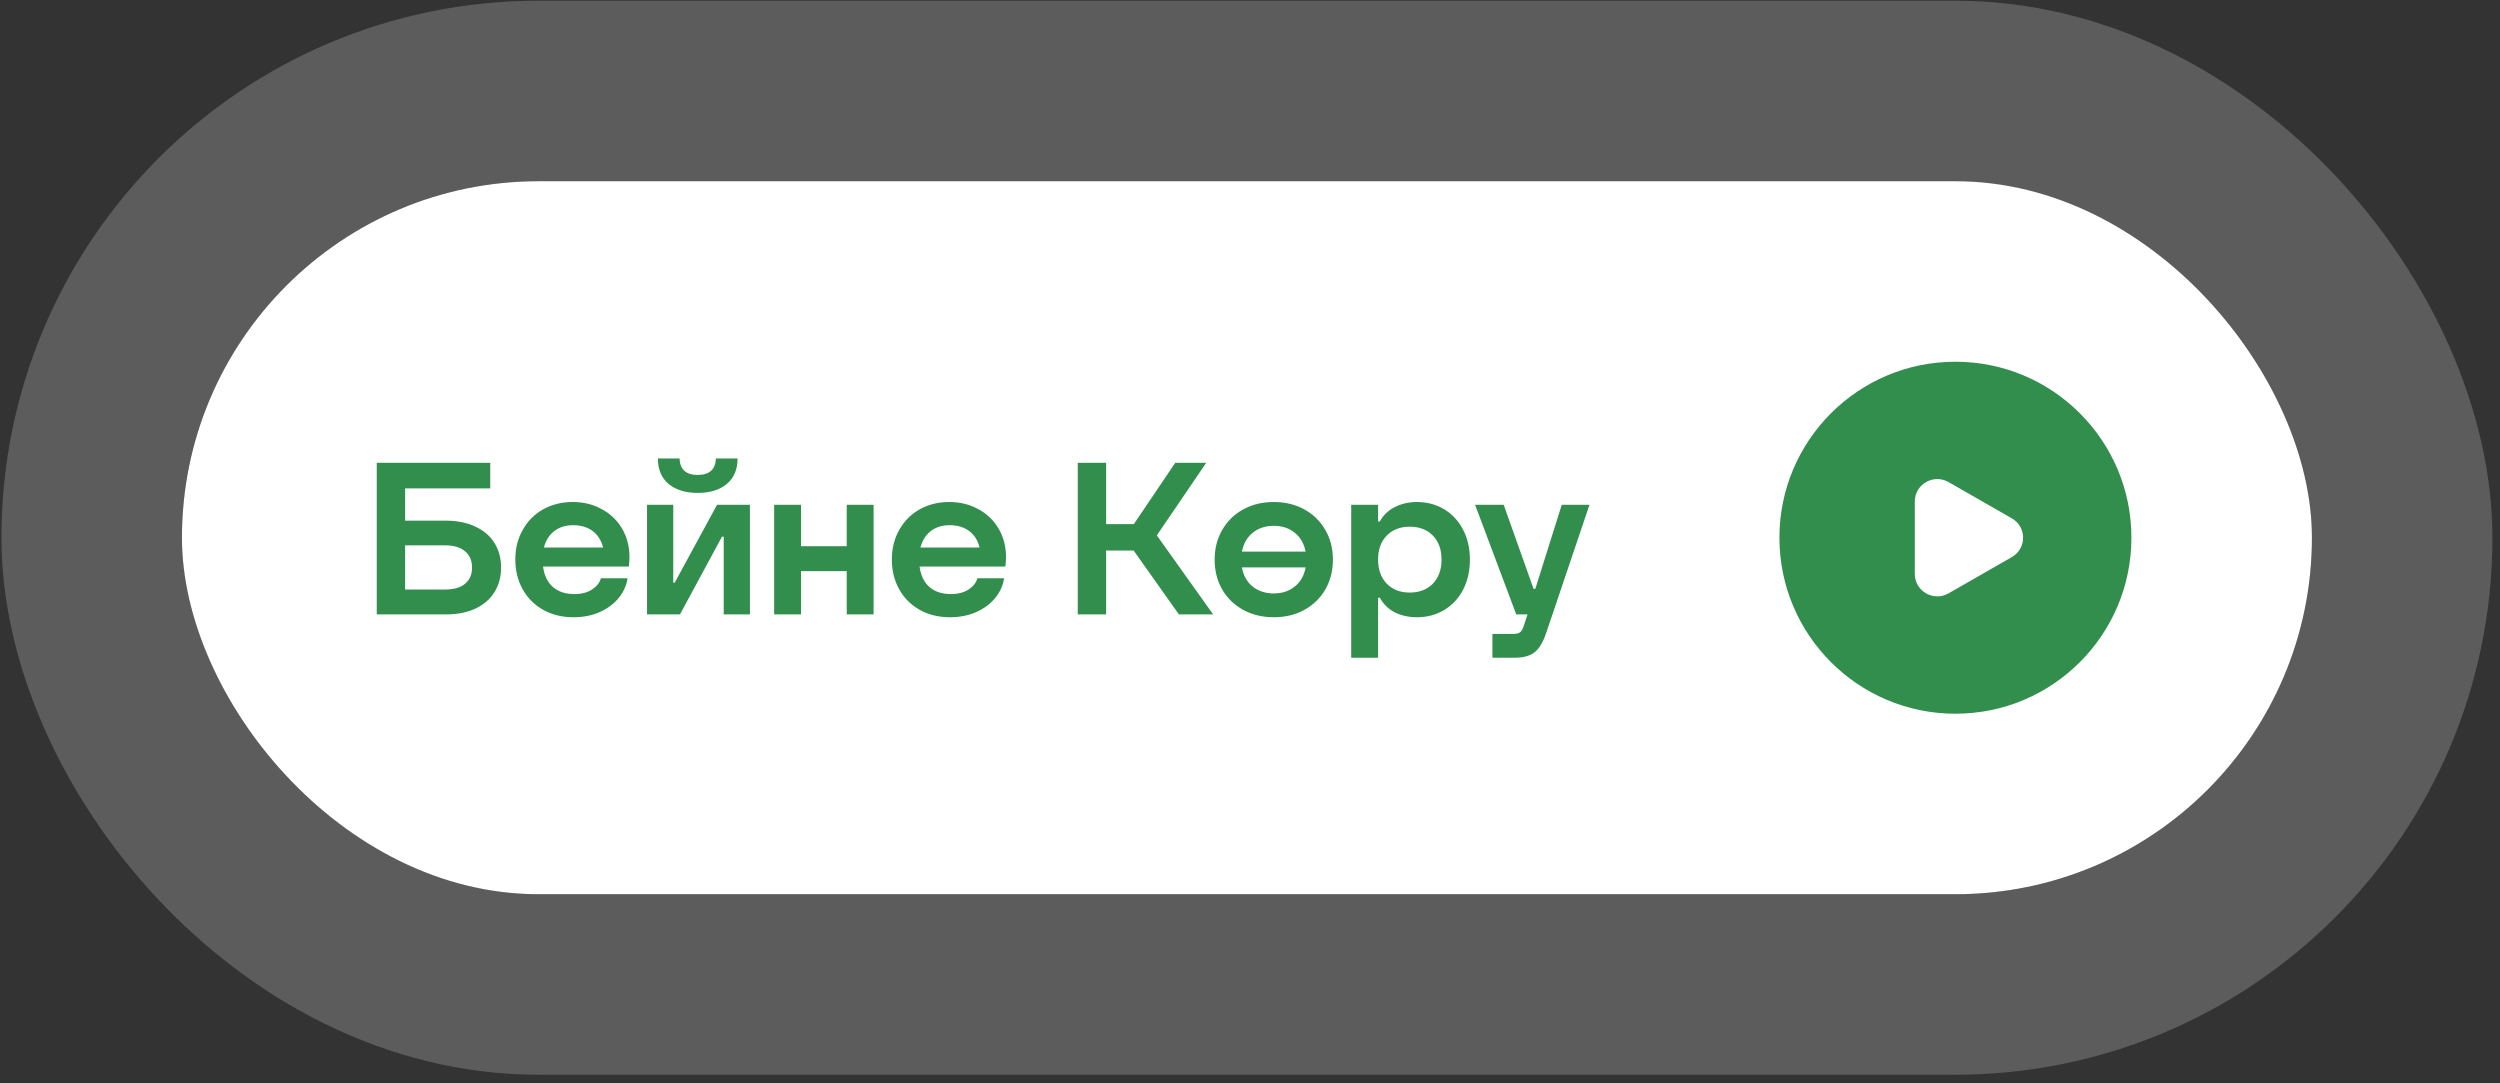
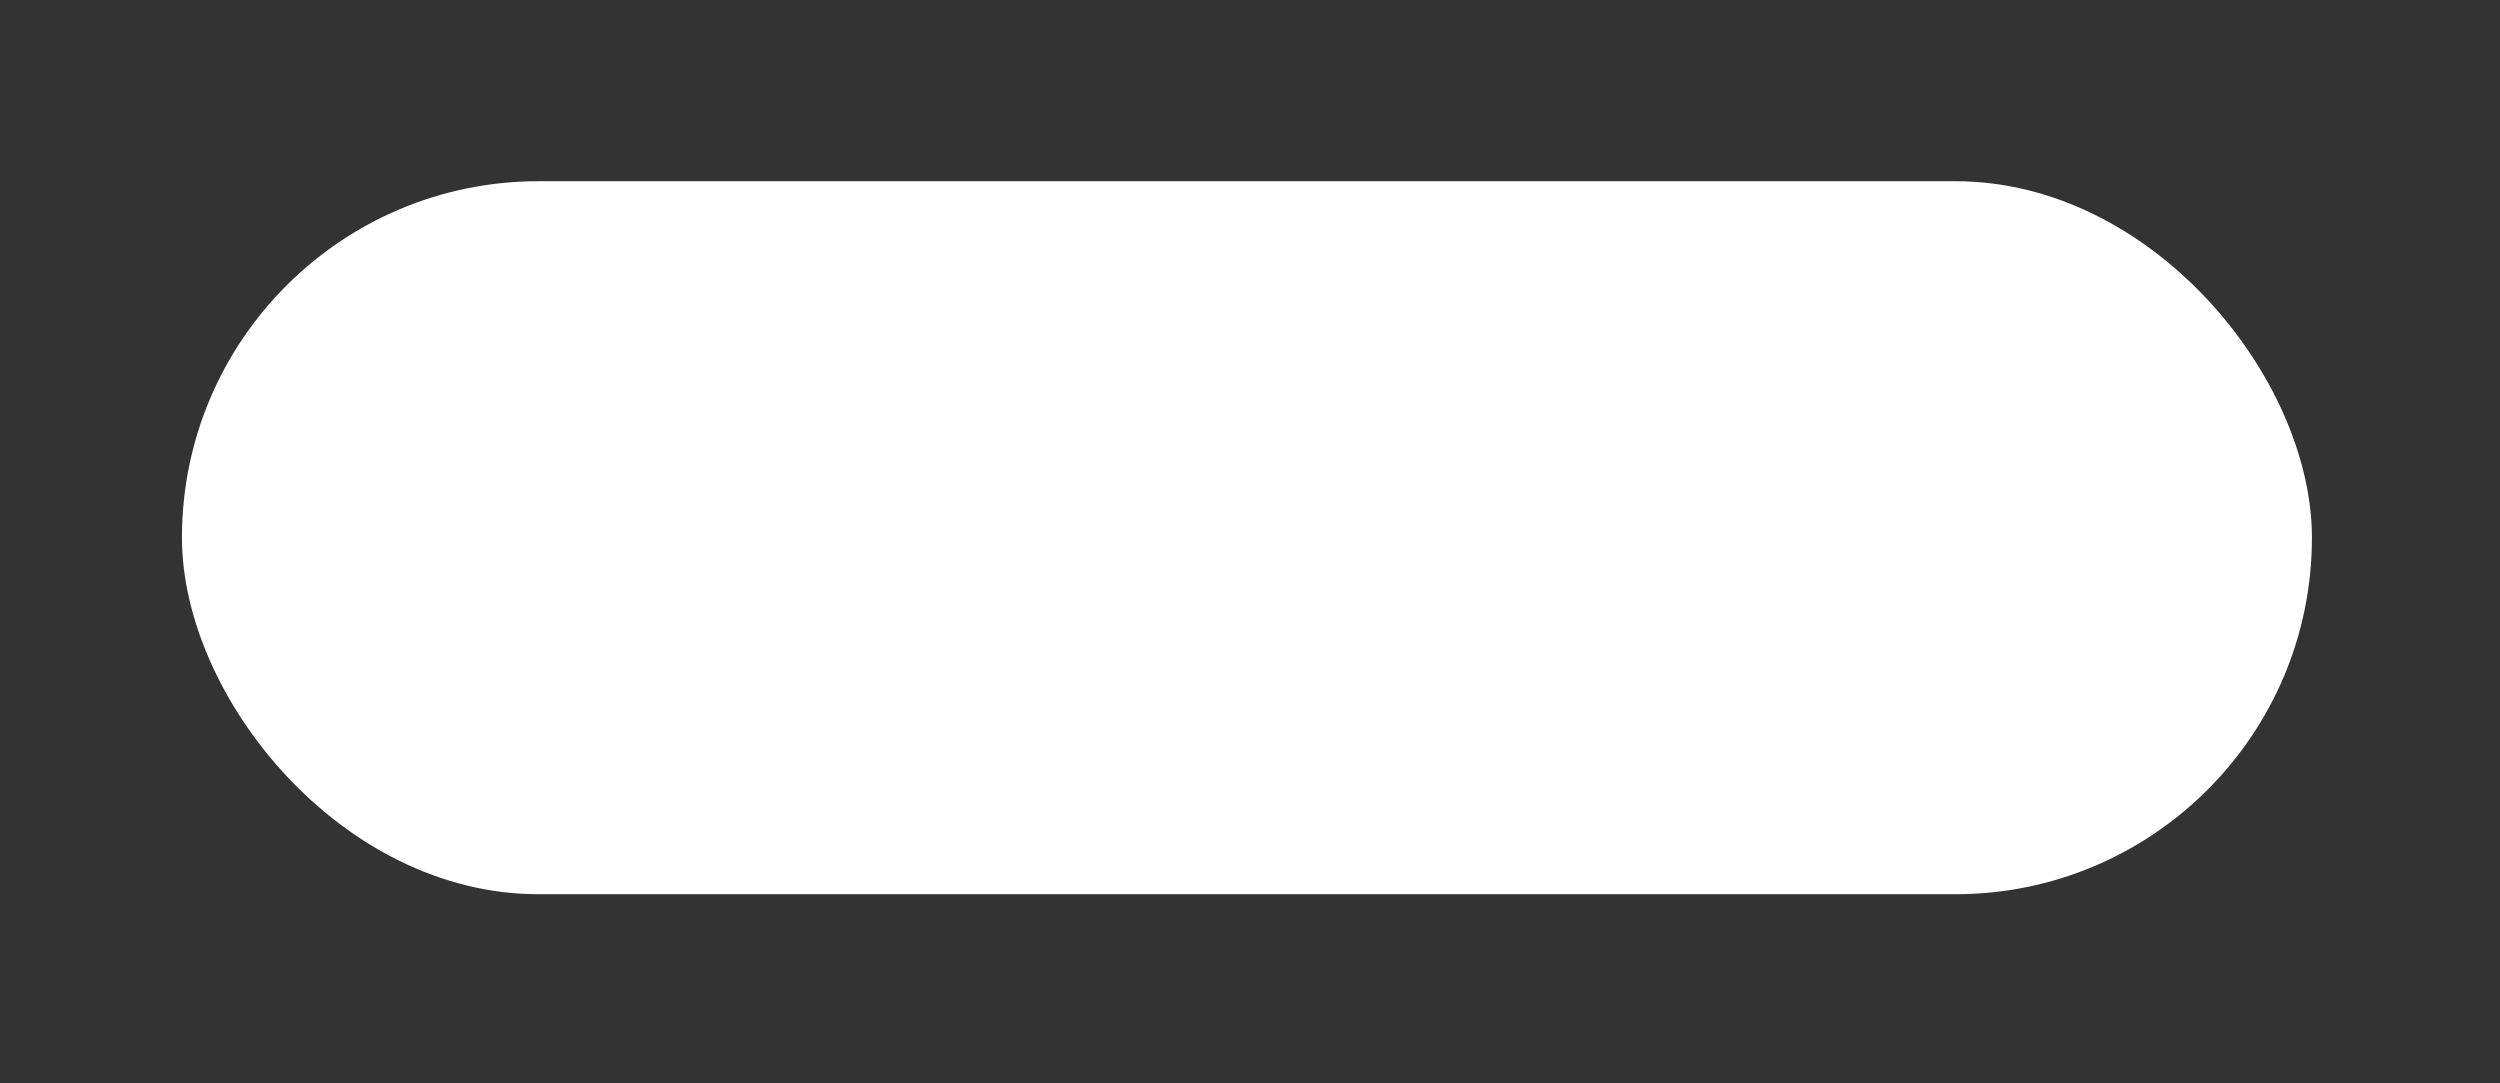
<svg xmlns="http://www.w3.org/2000/svg" width="277" height="120" viewBox="0 0 277 120" fill="none">
  <rect x="0" y="0" width="277" height="120" fill="#333333" stroke="none" />
  <rect x="20.16" y="20.079" width="236" height="79" rx="39.5" fill="white" />
-   <rect x="10.16" y="10.079" width="256" height="99" rx="49.5" stroke="white" stroke-opacity="0.2" stroke-width="20" />
-   <path d="M49.352 57.687C50.648 57.687 51.76 57.911 52.688 58.359C53.616 58.791 54.32 59.399 54.8 60.183C55.28 60.967 55.52 61.871 55.52 62.895C55.52 63.903 55.28 64.799 54.8 65.583C54.32 66.367 53.616 66.983 52.688 67.431C51.76 67.863 50.648 68.079 49.352 68.079H41.744V51.279H54.32V54.111H44.888V57.687H49.352ZM49.304 65.319C50.264 65.319 51 65.111 51.512 64.695C52.04 64.263 52.304 63.663 52.304 62.895C52.304 62.111 52.04 61.503 51.512 61.071C51 60.639 50.264 60.423 49.304 60.423H44.888V65.319H49.304ZM63.458 55.623C64.658 55.623 65.73 55.887 66.674 56.415C67.634 56.927 68.386 57.647 68.93 58.575C69.474 59.503 69.746 60.551 69.746 61.719C69.746 62.055 69.722 62.407 69.674 62.775H60.17C60.298 63.751 60.658 64.503 61.25 65.031C61.858 65.559 62.65 65.823 63.626 65.823C64.426 65.823 65.082 65.655 65.594 65.319C66.122 64.967 66.45 64.551 66.578 64.071H69.53C69.418 64.855 69.098 65.575 68.57 66.231C68.042 66.887 67.338 67.415 66.458 67.815C65.594 68.199 64.618 68.391 63.53 68.391C62.282 68.391 61.17 68.119 60.194 67.575C59.218 67.031 58.458 66.271 57.914 65.295C57.37 64.319 57.098 63.215 57.098 61.983C57.098 60.767 57.37 59.679 57.914 58.719C58.458 57.743 59.21 56.983 60.17 56.439C61.146 55.895 62.242 55.623 63.458 55.623ZM63.506 58.191C62.674 58.191 61.978 58.407 61.418 58.839C60.858 59.271 60.474 59.879 60.266 60.663H66.818C66.626 59.879 66.242 59.271 65.666 58.839C65.09 58.407 64.37 58.191 63.506 58.191ZM75.34 68.079H71.692V55.935H74.596V64.551H74.764L79.444 55.935H83.092V68.079H80.188V59.463H79.996L75.34 68.079ZM77.308 54.615C75.964 54.615 74.892 54.287 74.092 53.631C73.292 52.959 72.892 52.015 72.892 50.799H75.292C75.34 52.015 76.012 52.623 77.308 52.623C78.604 52.623 79.276 52.015 79.324 50.799H81.724C81.724 52.015 81.324 52.959 80.524 53.631C79.724 54.287 78.652 54.615 77.308 54.615ZM93.818 60.519V55.935H96.794V68.079H93.818V63.279H88.754V68.079H85.778V55.935H88.754V60.519H93.818ZM105.177 55.623C106.377 55.623 107.449 55.887 108.393 56.415C109.353 56.927 110.105 57.647 110.649 58.575C111.193 59.503 111.465 60.551 111.465 61.719C111.465 62.055 111.441 62.407 111.393 62.775H101.889C102.017 63.751 102.377 64.503 102.969 65.031C103.577 65.559 104.369 65.823 105.345 65.823C106.145 65.823 106.801 65.655 107.313 65.319C107.841 64.967 108.169 64.551 108.297 64.071H111.249C111.137 64.855 110.817 65.575 110.289 66.231C109.761 66.887 109.057 67.415 108.177 67.815C107.313 68.199 106.337 68.391 105.249 68.391C104.001 68.391 102.889 68.119 101.913 67.575C100.937 67.031 100.177 66.271 99.632 65.295C99.088 64.319 98.817 63.215 98.817 61.983C98.817 60.767 99.088 59.679 99.632 58.719C100.177 57.743 100.929 56.983 101.889 56.439C102.865 55.895 103.961 55.623 105.177 55.623ZM105.225 58.191C104.393 58.191 103.697 58.407 103.137 58.839C102.577 59.271 102.193 59.879 101.985 60.663H108.537C108.345 59.879 107.961 59.271 107.385 58.839C106.809 58.407 106.089 58.191 105.225 58.191ZM122.56 68.079H119.416V51.279H122.56V58.071H125.632L130.216 51.279H133.648L128.176 59.319L134.416 68.079H130.624L125.608 60.999H122.56V68.079ZM141.134 55.623C142.398 55.623 143.526 55.895 144.518 56.439C145.51 56.983 146.286 57.743 146.846 58.719C147.406 59.679 147.686 60.775 147.686 62.007C147.686 63.239 147.406 64.343 146.846 65.319C146.286 66.279 145.51 67.031 144.518 67.575C143.526 68.119 142.398 68.391 141.134 68.391C139.87 68.391 138.742 68.119 137.75 67.575C136.758 67.031 135.982 66.279 135.422 65.319C134.862 64.343 134.582 63.239 134.582 62.007C134.582 60.775 134.862 59.679 135.422 58.719C135.982 57.743 136.758 56.983 137.75 56.439C138.742 55.895 139.87 55.623 141.134 55.623ZM141.134 58.263C140.206 58.263 139.43 58.519 138.806 59.031C138.182 59.527 137.782 60.223 137.606 61.119H144.662C144.486 60.223 144.086 59.527 143.462 59.031C142.838 58.519 142.062 58.263 141.134 58.263ZM141.134 65.751C142.062 65.751 142.838 65.495 143.462 64.983C144.102 64.471 144.502 63.767 144.662 62.871H137.606C137.766 63.767 138.158 64.471 138.782 64.983C139.422 65.495 140.206 65.751 141.134 65.751ZM149.715 72.879V55.935H152.691V57.783H152.883C153.283 57.063 153.843 56.527 154.563 56.175C155.299 55.807 156.107 55.623 156.987 55.623C158.123 55.623 159.139 55.895 160.035 56.439C160.931 56.983 161.627 57.743 162.123 58.719C162.619 59.679 162.867 60.775 162.867 62.007C162.867 63.239 162.619 64.343 162.123 65.319C161.627 66.279 160.931 67.031 160.035 67.575C159.139 68.119 158.123 68.391 156.987 68.391C156.107 68.391 155.299 68.215 154.563 67.863C153.843 67.495 153.283 66.951 152.883 66.231H152.691V72.879H149.715ZM156.195 65.655C157.267 65.655 158.123 65.327 158.763 64.671C159.403 63.999 159.723 63.111 159.723 62.007C159.723 60.887 159.403 59.999 158.763 59.343C158.123 58.687 157.267 58.359 156.195 58.359C155.139 58.359 154.291 58.687 153.651 59.343C153.011 59.999 152.691 60.887 152.691 62.007C152.691 63.111 153.011 63.999 153.651 64.671C154.291 65.327 155.139 65.655 156.195 65.655ZM173.041 55.935H176.113L171.337 70.071C170.985 71.143 170.545 71.879 170.017 72.279C169.505 72.679 168.769 72.879 167.809 72.879H165.361V70.239H167.665C168.033 70.239 168.289 70.175 168.433 70.047C168.593 69.919 168.729 69.679 168.841 69.327L169.249 68.079H168.001L163.441 55.935H166.609L169.921 65.247H170.113L173.041 55.935Z" fill="#318E4D" />
-   <circle cx="216.66" cy="59.579" r="19.5" fill="#318E4D" />
  <path d="M222.913 57.435C224.576 58.388 224.576 60.771 222.913 61.724L215.9 65.744C214.238 66.697 212.16 65.506 212.16 63.6L212.16 55.559C212.16 53.653 214.238 52.462 215.9 53.415L222.913 57.435Z" fill="white" />
</svg>